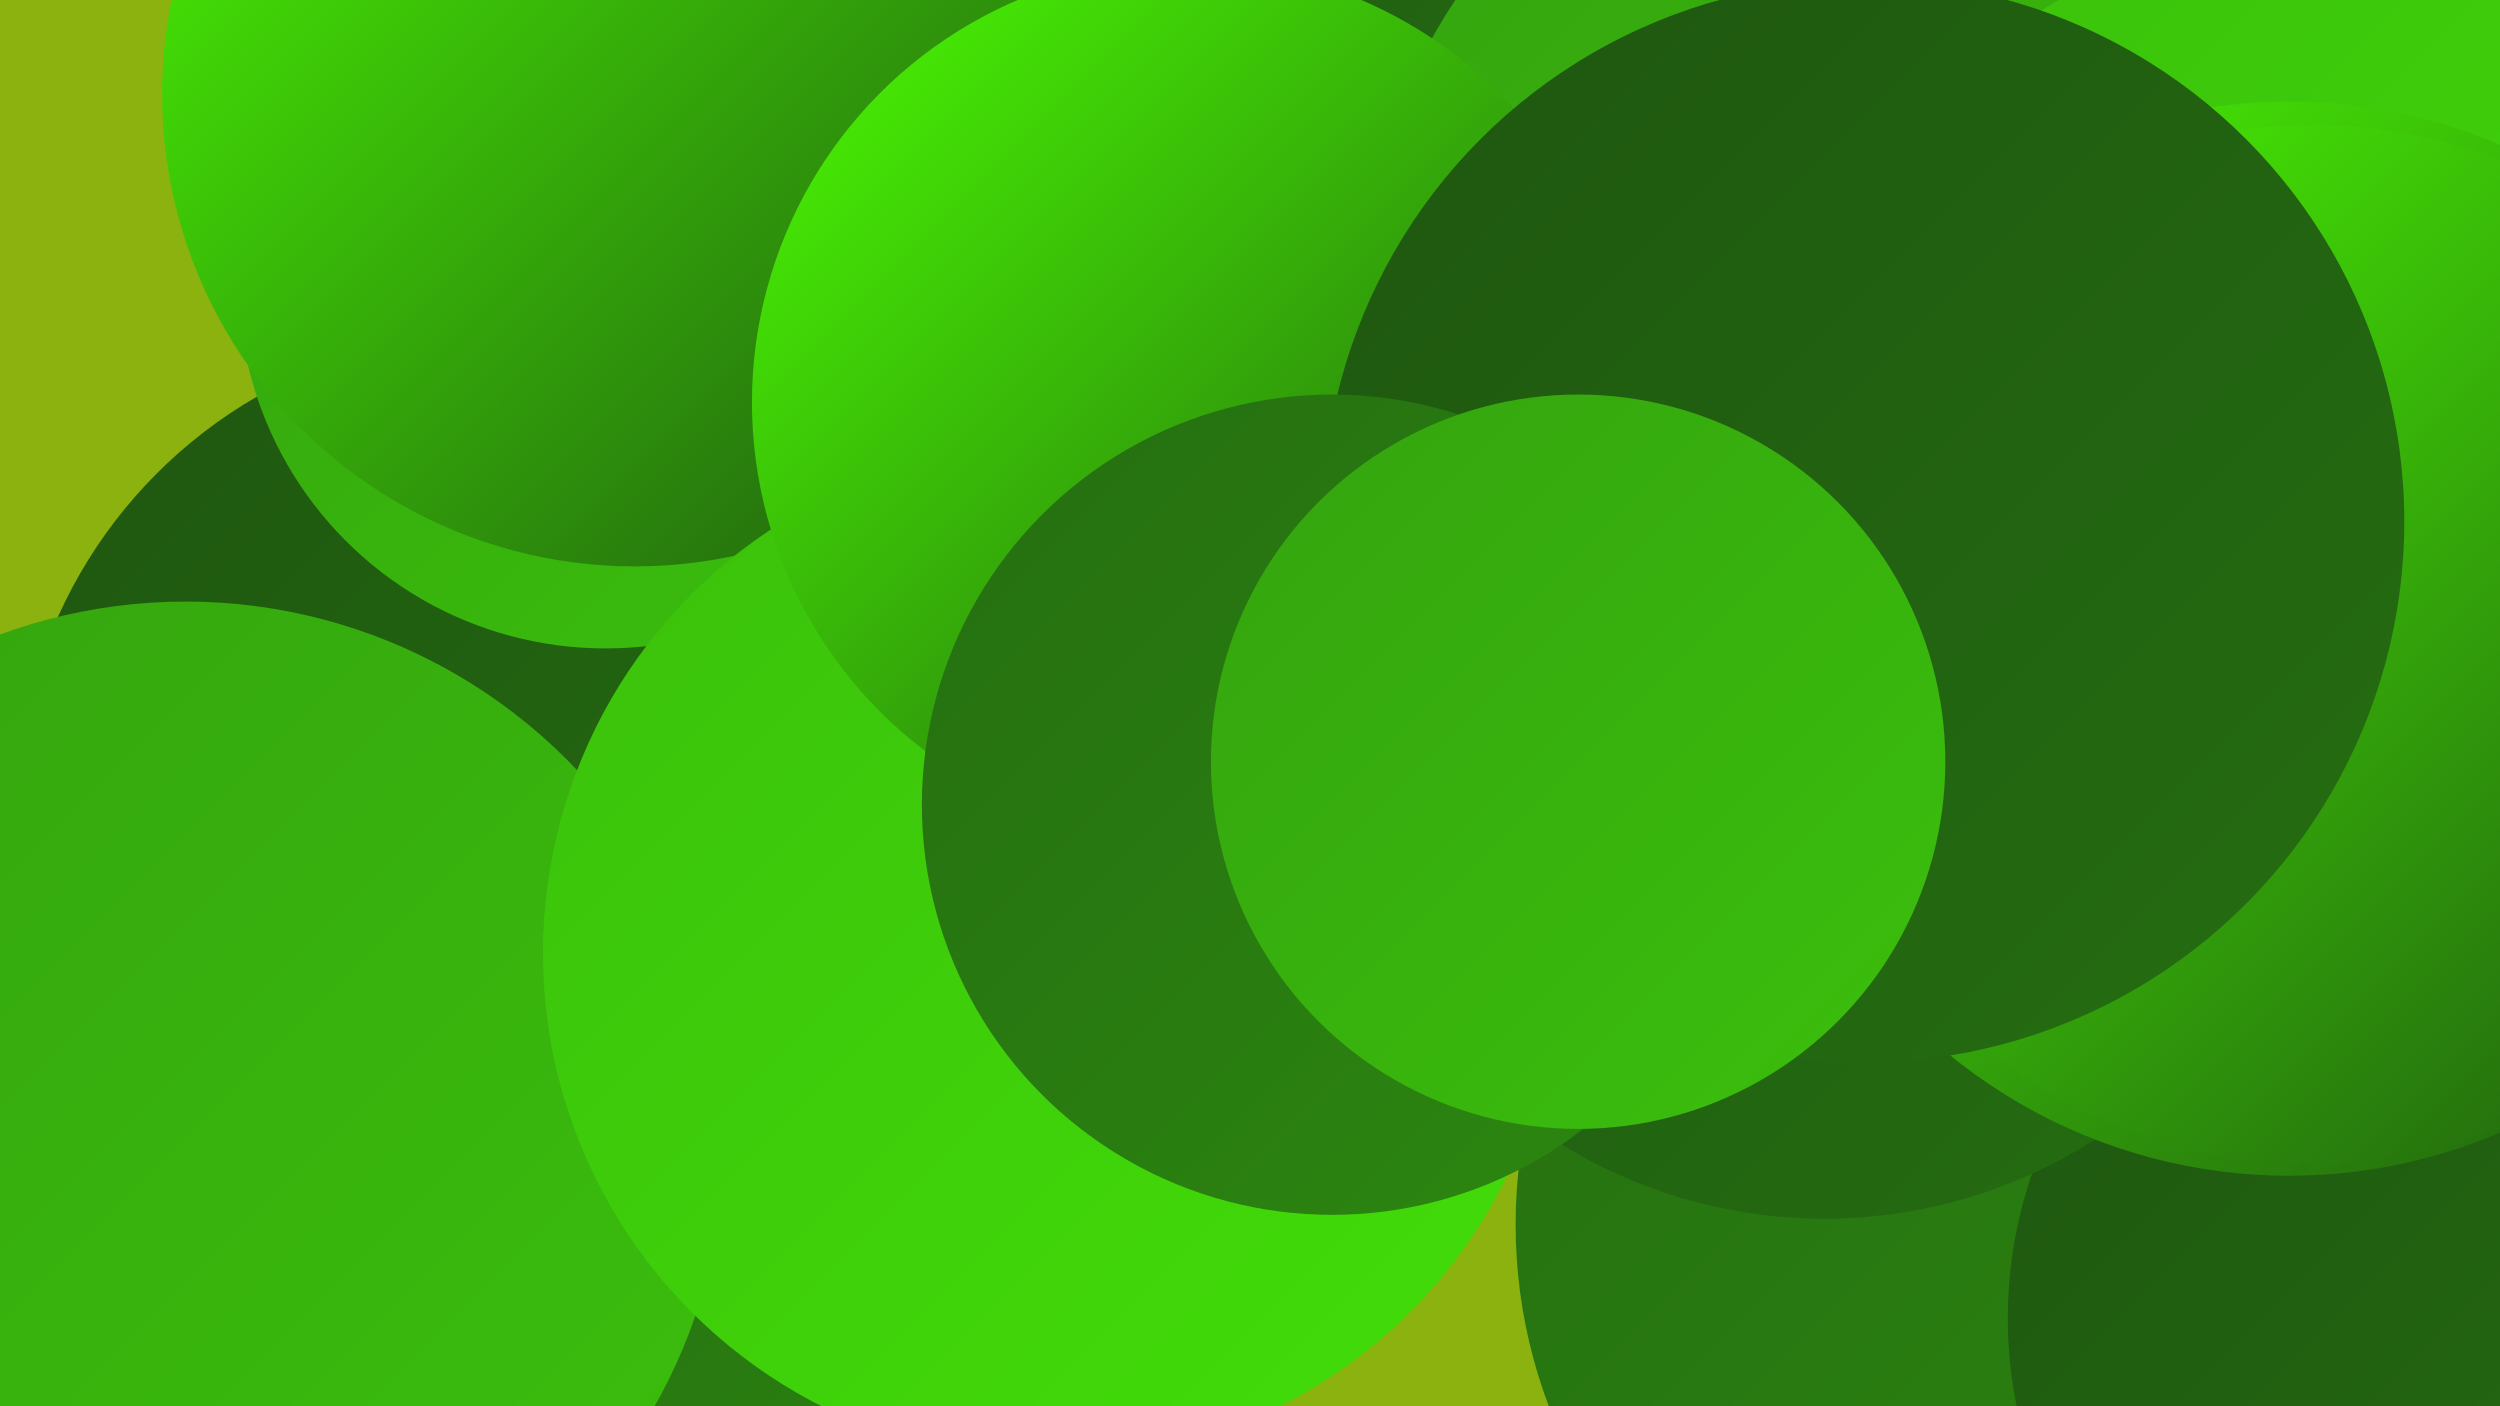
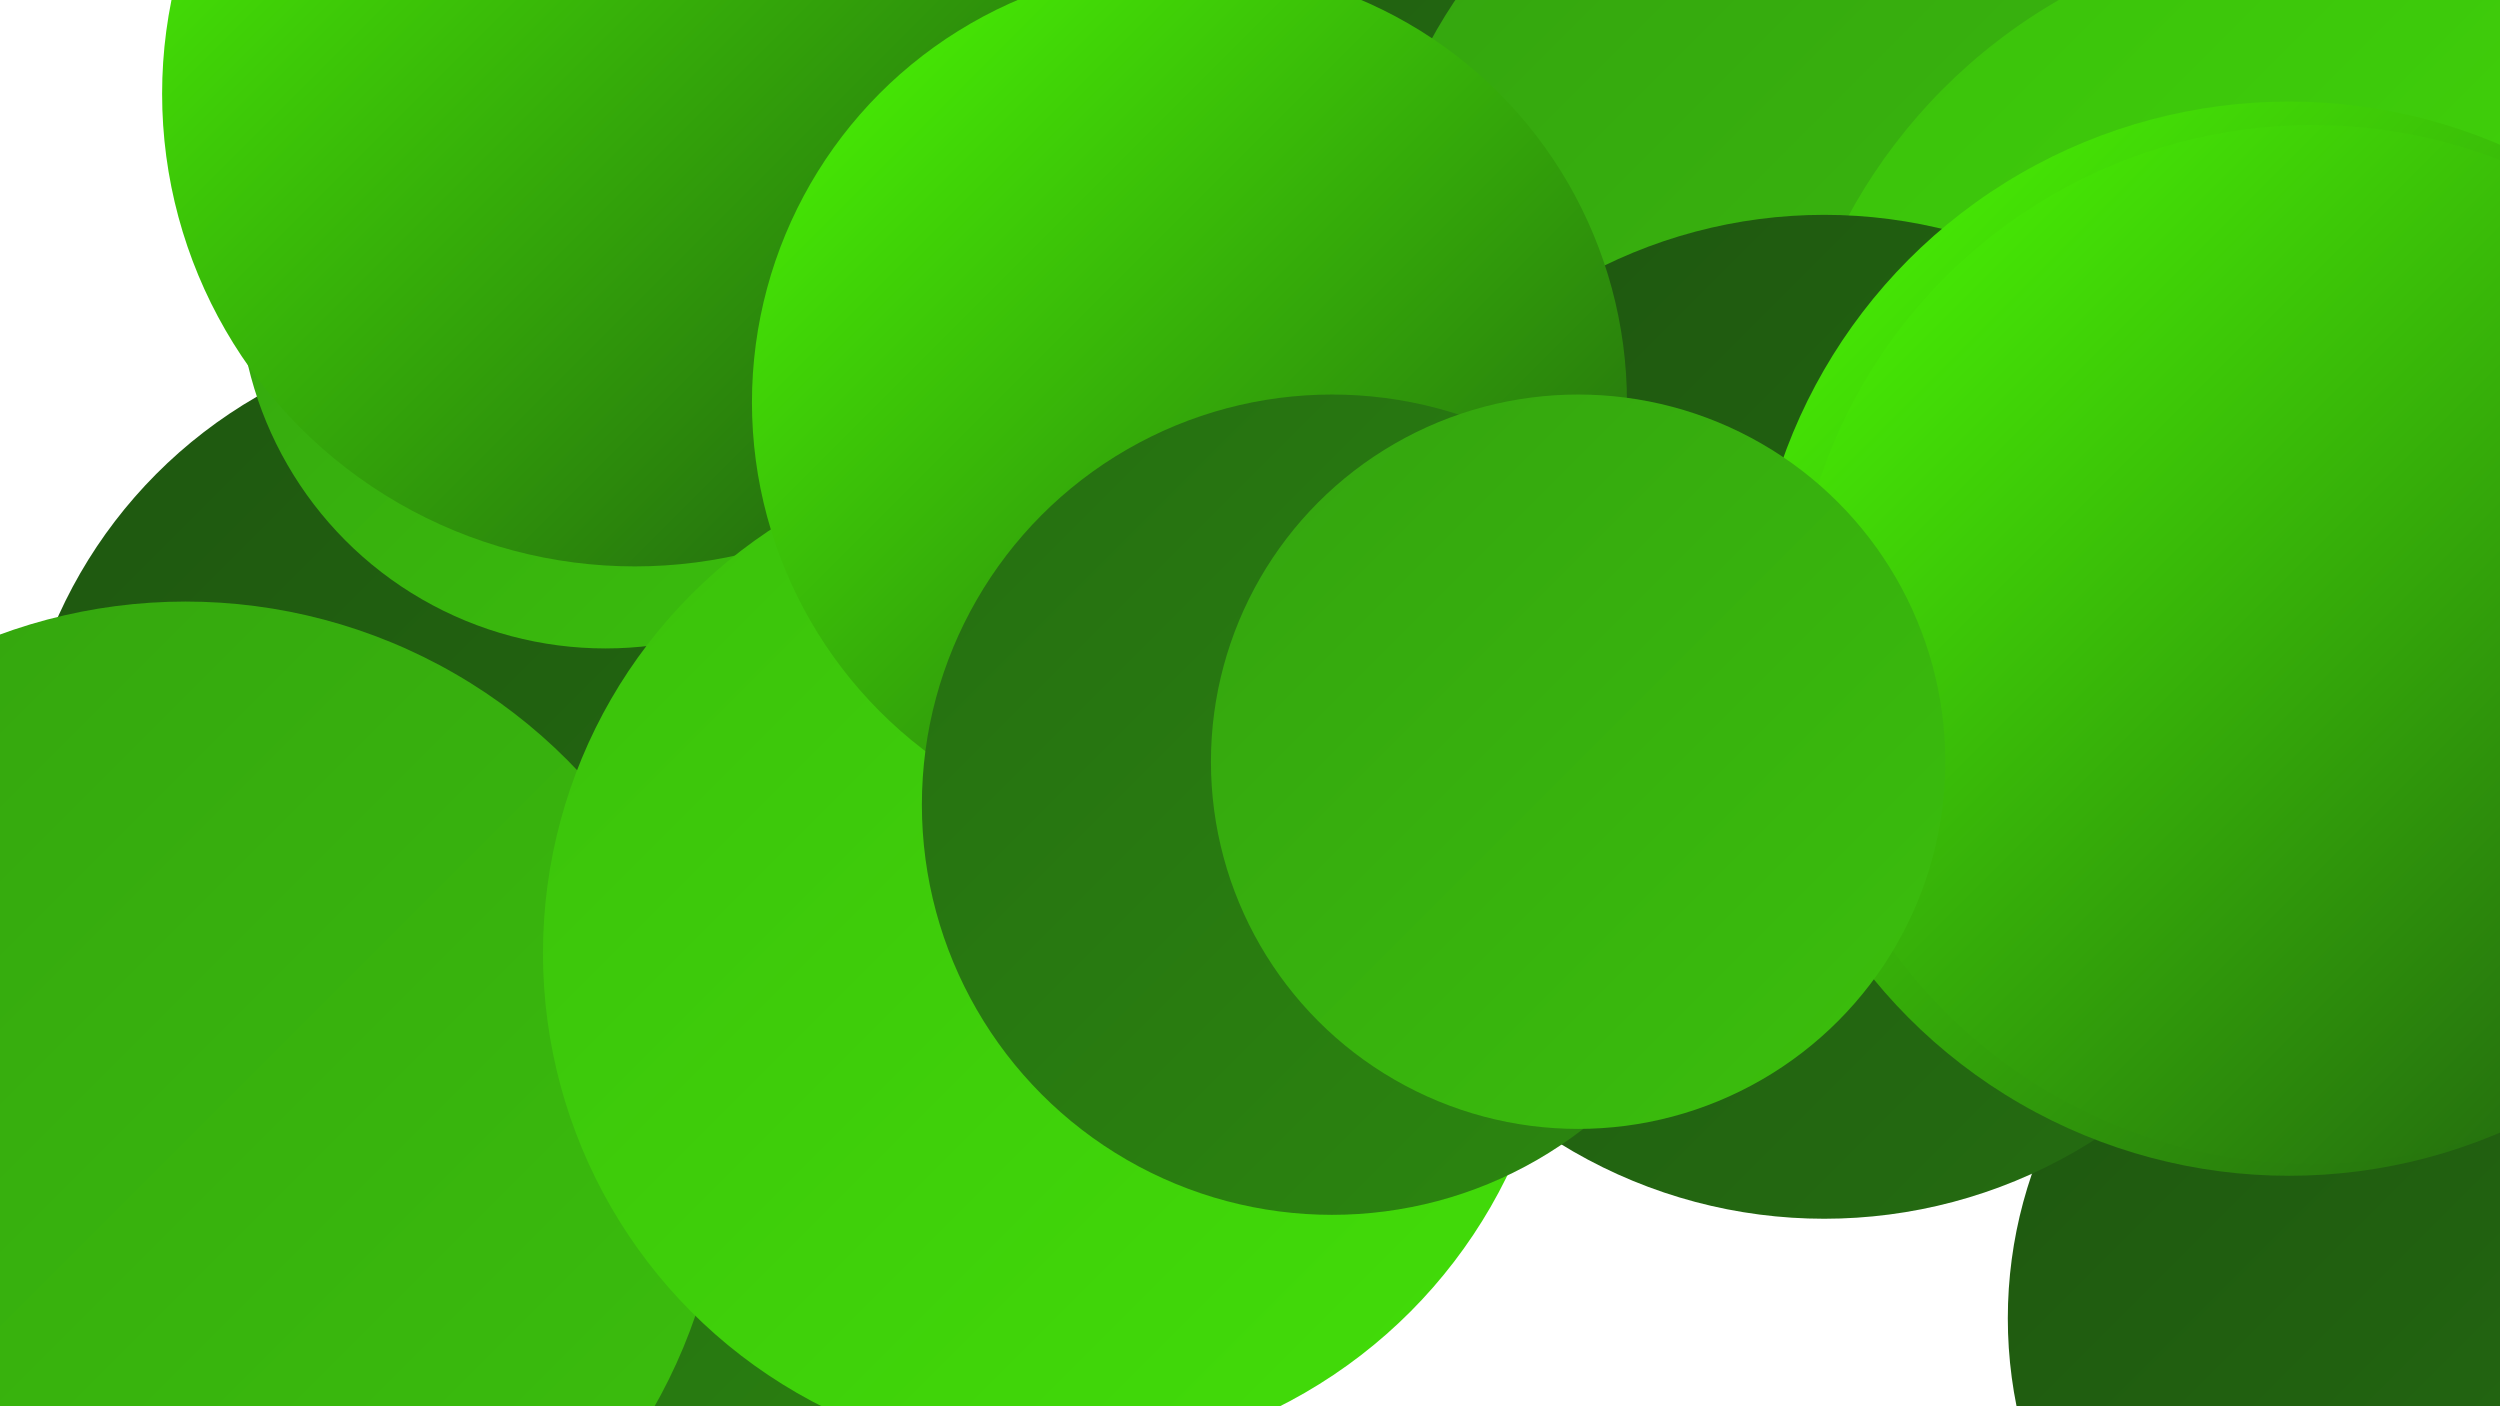
<svg xmlns="http://www.w3.org/2000/svg" width="1280" height="720">
  <defs>
    <linearGradient id="grad0" x1="0%" y1="0%" x2="100%" y2="100%">
      <stop offset="0%" style="stop-color:#1e5610;stop-opacity:1" />
      <stop offset="100%" style="stop-color:#256e11;stop-opacity:1" />
    </linearGradient>
    <linearGradient id="grad1" x1="0%" y1="0%" x2="100%" y2="100%">
      <stop offset="0%" style="stop-color:#256e11;stop-opacity:1" />
      <stop offset="100%" style="stop-color:#2c8810;stop-opacity:1" />
    </linearGradient>
    <linearGradient id="grad2" x1="0%" y1="0%" x2="100%" y2="100%">
      <stop offset="0%" style="stop-color:#2c8810;stop-opacity:1" />
      <stop offset="100%" style="stop-color:#34a30f;stop-opacity:1" />
    </linearGradient>
    <linearGradient id="grad3" x1="0%" y1="0%" x2="100%" y2="100%">
      <stop offset="0%" style="stop-color:#34a30f;stop-opacity:1" />
      <stop offset="100%" style="stop-color:#3bc00c;stop-opacity:1" />
    </linearGradient>
    <linearGradient id="grad4" x1="0%" y1="0%" x2="100%" y2="100%">
      <stop offset="0%" style="stop-color:#3bc00c;stop-opacity:1" />
      <stop offset="100%" style="stop-color:#42de08;stop-opacity:1" />
    </linearGradient>
    <linearGradient id="grad5" x1="0%" y1="0%" x2="100%" y2="100%">
      <stop offset="0%" style="stop-color:#42de08;stop-opacity:1" />
      <stop offset="100%" style="stop-color:#4bfc03;stop-opacity:1" />
    </linearGradient>
    <linearGradient id="grad6" x1="0%" y1="0%" x2="100%" y2="100%">
      <stop offset="0%" style="stop-color:#4bfc03;stop-opacity:1" />
      <stop offset="100%" style="stop-color:#1e5610;stop-opacity:1" />
    </linearGradient>
  </defs>
-   <rect width="1280" height="720" fill="#8bb20e" />
-   <circle cx="1039" cy="627" r="263" fill="url(#grad1)" />
  <circle cx="583" cy="89" r="234" fill="url(#grad0)" />
  <circle cx="255" cy="417" r="247" fill="url(#grad0)" />
  <circle cx="310" cy="144" r="188" fill="url(#grad3)" />
-   <circle cx="475" cy="74" r="184" fill="url(#grad0)" />
  <circle cx="1256" cy="675" r="228" fill="url(#grad0)" />
  <circle cx="413" cy="684" r="203" fill="url(#grad1)" />
  <circle cx="1174" cy="331" r="237" fill="url(#grad4)" />
  <circle cx="95" cy="584" r="276" fill="url(#grad3)" />
  <circle cx="954" cy="141" r="252" fill="url(#grad3)" />
  <circle cx="1196" cy="246" r="284" fill="url(#grad4)" />
  <circle cx="325" cy="48" r="242" fill="url(#grad6)" />
  <circle cx="538" cy="488" r="260" fill="url(#grad4)" />
  <circle cx="934" cy="367" r="257" fill="url(#grad0)" />
  <circle cx="609" cy="206" r="224" fill="url(#grad6)" />
  <circle cx="1172" cy="327" r="275" fill="url(#grad6)" />
  <circle cx="1184" cy="330" r="266" fill="url(#grad6)" />
-   <circle cx="954" cy="267" r="277" fill="url(#grad0)" />
  <circle cx="682" cy="412" r="210" fill="url(#grad1)" />
  <circle cx="808" cy="390" r="188" fill="url(#grad3)" />
</svg>